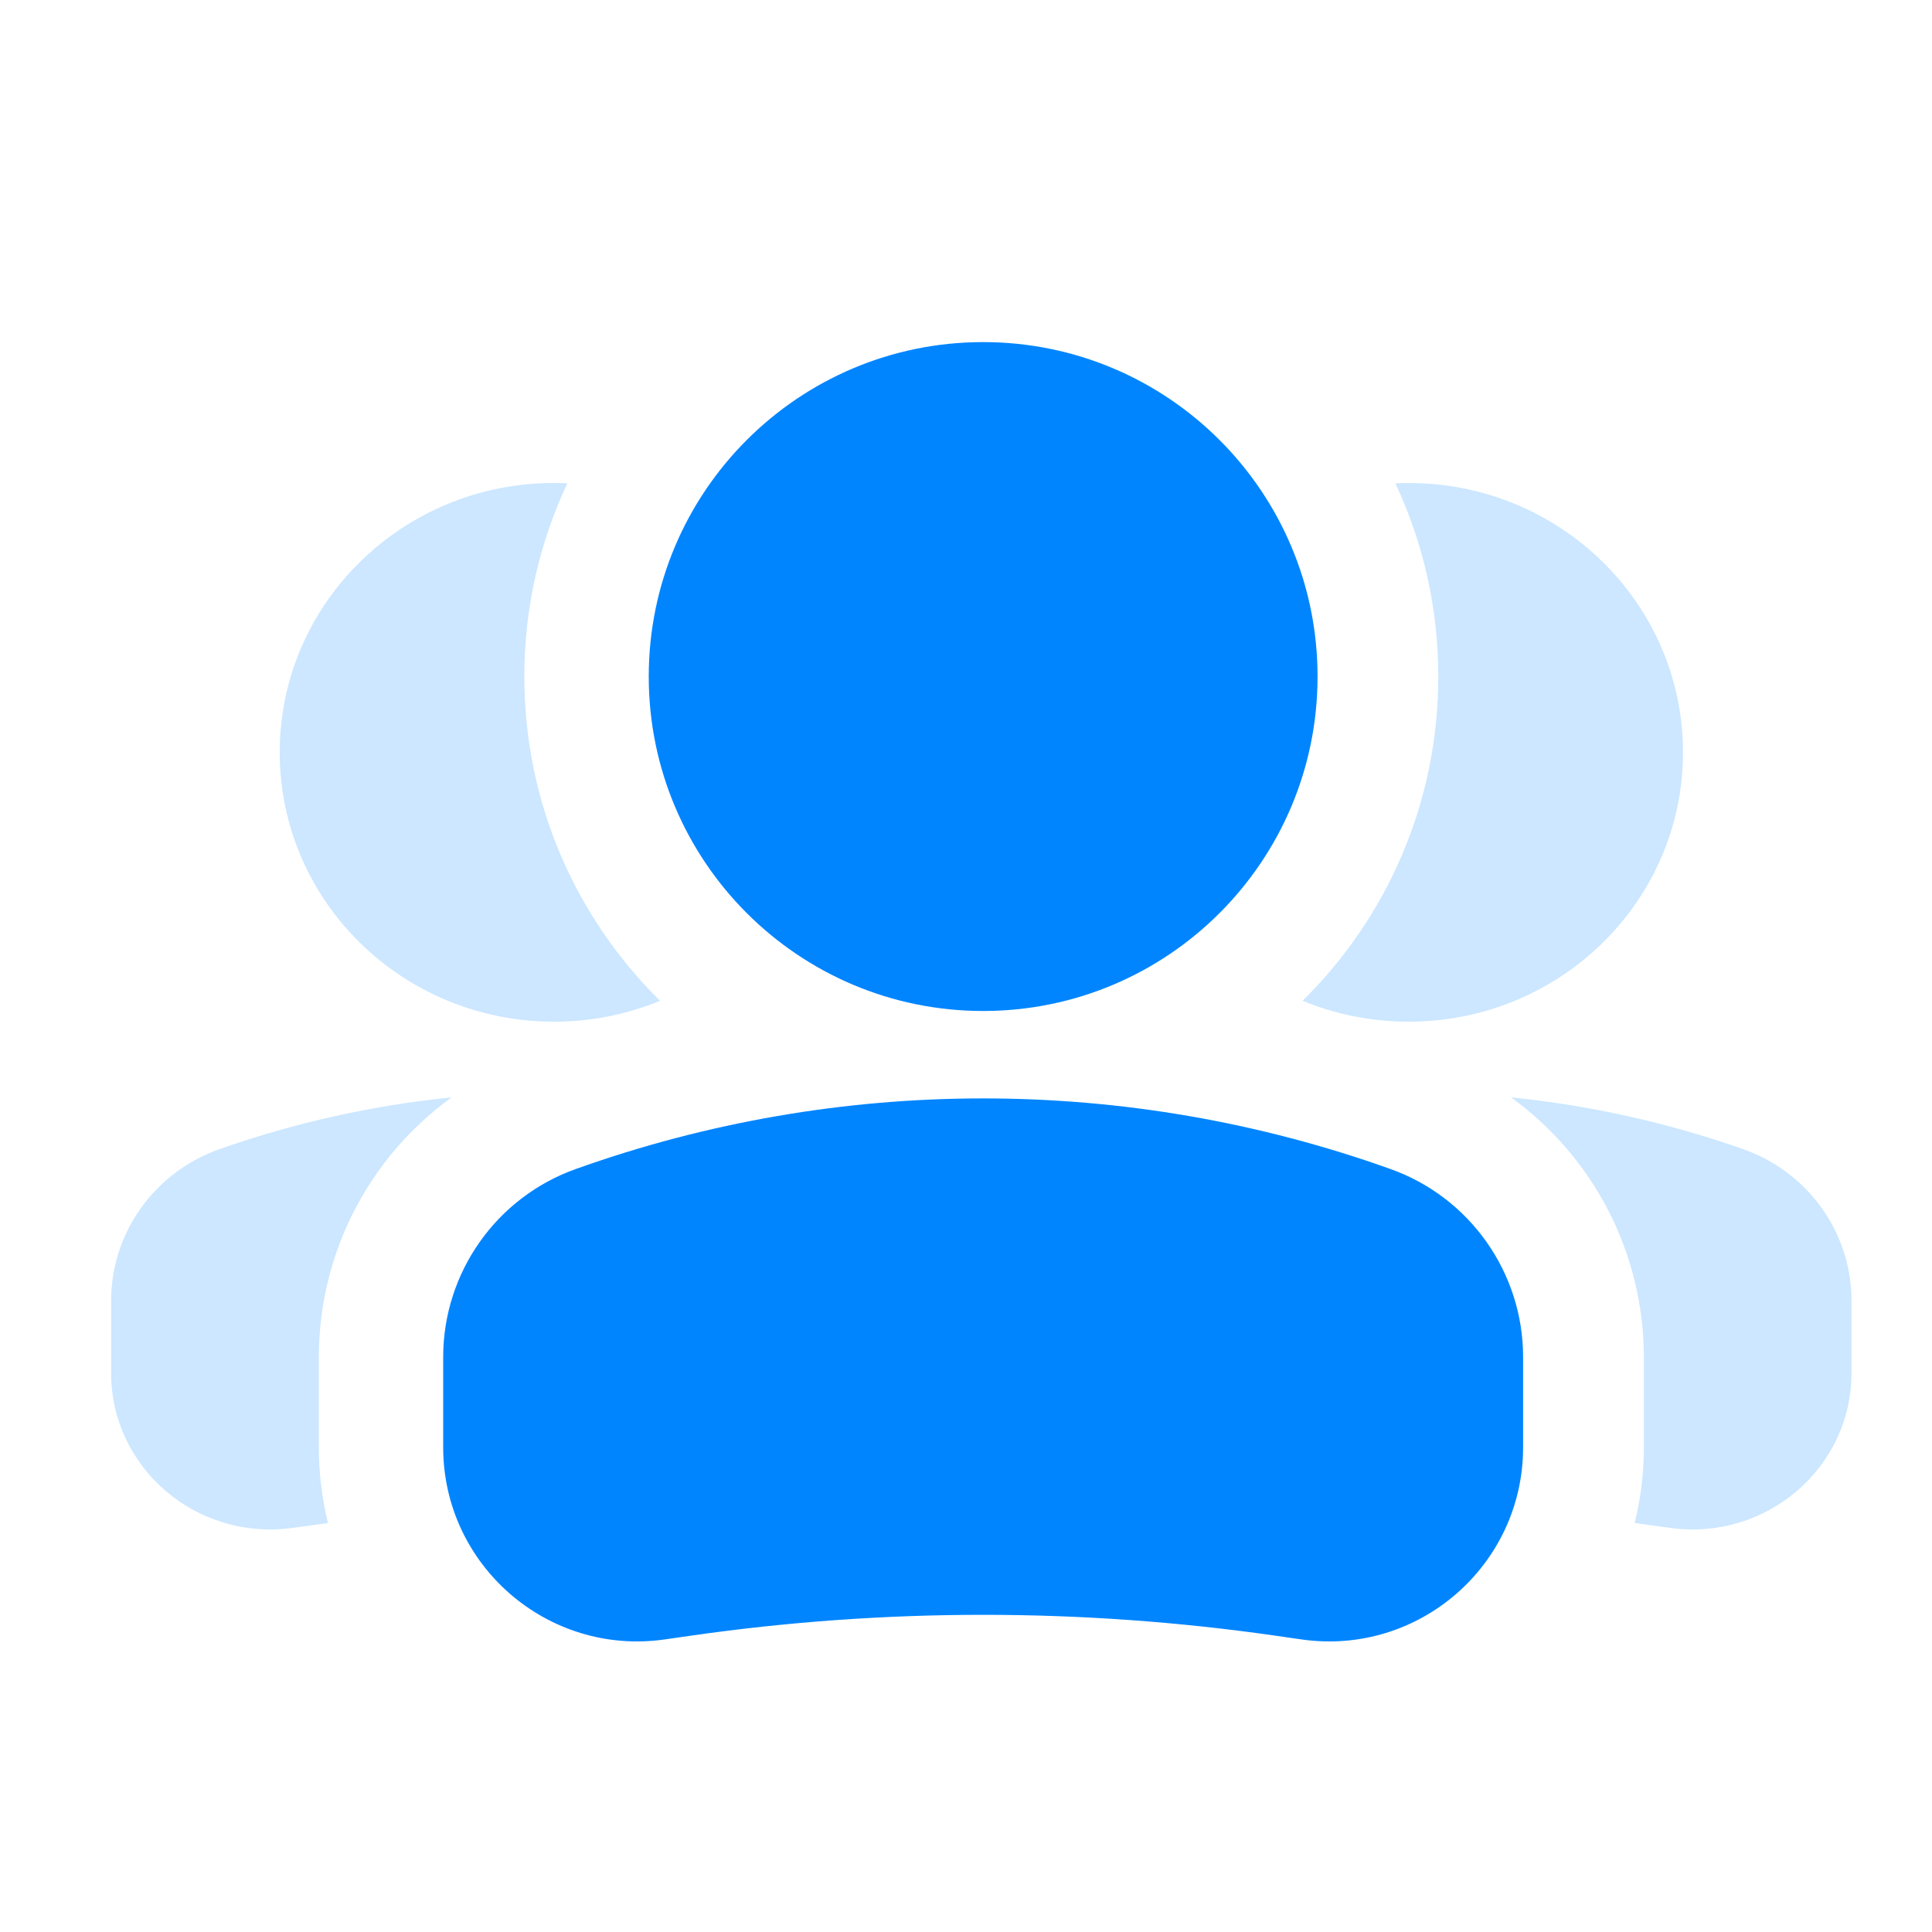
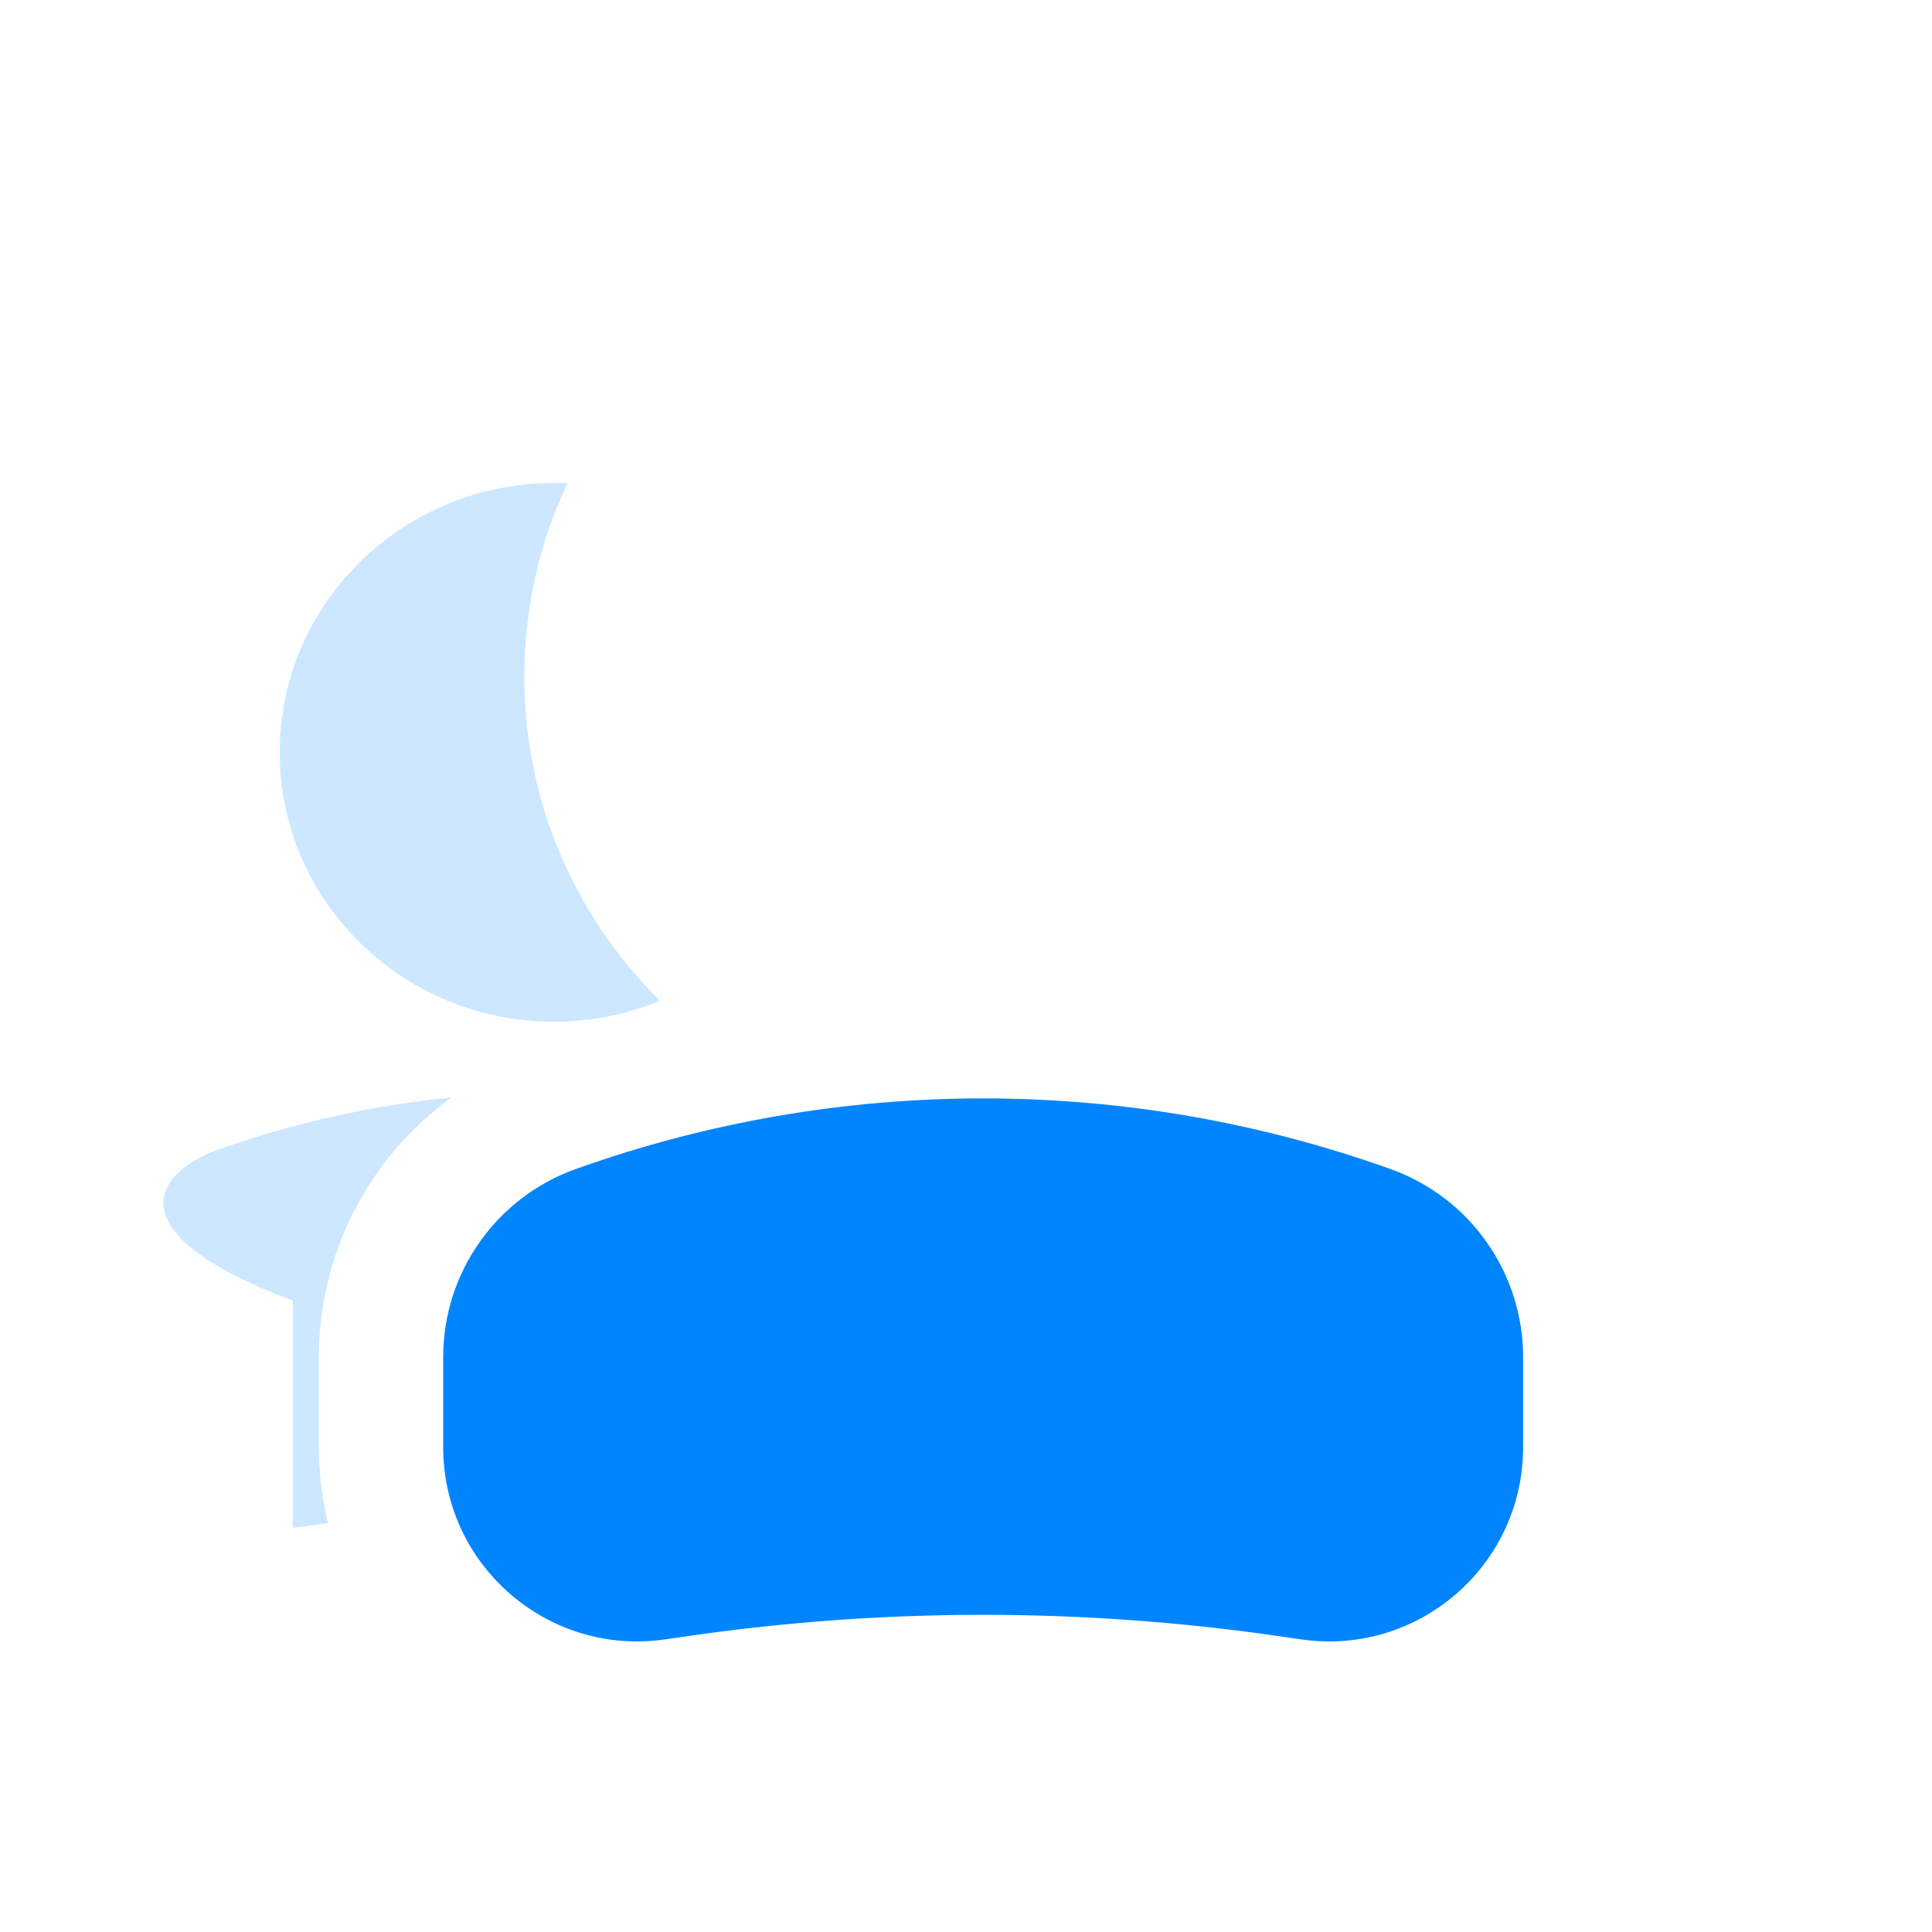
<svg xmlns="http://www.w3.org/2000/svg" width="28" height="28" viewBox="0 0 28 28" fill="none">
-   <path fill-rule="evenodd" clip-rule="evenodd" d="M23.691 22.073C23.755 22.081 23.818 22.09 23.882 22.099L24.201 22.143C25.59 22.338 26.833 21.279 26.833 19.901V18.849C26.833 17.863 26.202 16.983 25.257 16.652C24.165 16.269 23.038 16.019 21.899 15.904C23.087 16.762 23.824 18.152 23.824 19.669V20.976C23.824 21.355 23.778 21.722 23.691 22.073ZM18.878 14.504C19.351 14.699 19.871 14.807 20.417 14.807C22.611 14.807 24.391 13.06 24.391 10.904C24.391 8.748 22.611 7 20.417 7C20.352 7 20.287 7.001 20.223 7.005C20.622 7.855 20.845 8.804 20.845 9.805C20.845 11.644 20.092 13.308 18.878 14.504Z" fill="#CCE7FF" />
-   <path fill-rule="evenodd" clip-rule="evenodd" d="M4.753 22.073C4.689 22.081 4.626 22.09 4.562 22.099L4.243 22.143C2.854 22.338 1.611 21.279 1.611 19.901V18.849C1.611 17.863 2.242 16.983 3.187 16.652C4.279 16.269 5.407 16.019 6.545 15.904C5.357 16.762 4.621 18.152 4.621 19.669V20.976C4.621 21.355 4.667 21.722 4.753 22.073ZM9.566 14.504C9.093 14.699 8.573 14.807 8.028 14.807C5.833 14.807 4.054 13.06 4.054 10.904C4.054 8.748 5.833 7 8.028 7C8.093 7 8.157 7.001 8.222 7.005C7.823 7.855 7.599 8.804 7.599 9.805C7.599 11.644 8.352 13.308 9.566 14.504Z" fill="#CCE7FF" />
-   <path fill-rule="evenodd" clip-rule="evenodd" d="M19.095 9.805C19.095 7.128 16.925 4.958 14.248 4.958C11.572 4.958 9.402 7.128 9.402 9.805C9.402 12.482 11.572 14.652 14.248 14.652C16.925 14.652 19.095 12.482 19.095 9.805Z" fill="#0085FF" />
+   <path fill-rule="evenodd" clip-rule="evenodd" d="M4.753 22.073C4.689 22.081 4.626 22.09 4.562 22.099L4.243 22.143V18.849C1.611 17.863 2.242 16.983 3.187 16.652C4.279 16.269 5.407 16.019 6.545 15.904C5.357 16.762 4.621 18.152 4.621 19.669V20.976C4.621 21.355 4.667 21.722 4.753 22.073ZM9.566 14.504C9.093 14.699 8.573 14.807 8.028 14.807C5.833 14.807 4.054 13.06 4.054 10.904C4.054 8.748 5.833 7 8.028 7C8.093 7 8.157 7.001 8.222 7.005C7.823 7.855 7.599 8.804 7.599 9.805C7.599 11.644 8.352 13.308 9.566 14.504Z" fill="#CCE7FF" />
  <path fill-rule="evenodd" clip-rule="evenodd" d="M8.345 16.942C12.162 15.578 16.334 15.578 20.151 16.942C21.304 17.353 22.074 18.445 22.074 19.669V20.975C22.074 22.687 20.558 24.002 18.863 23.76L18.474 23.704C15.671 23.303 12.825 23.303 10.022 23.704L9.633 23.76C7.939 24.002 6.423 22.687 6.423 20.975V19.669C6.423 18.445 7.192 17.353 8.345 16.942Z" fill="#0085FF" />
</svg>